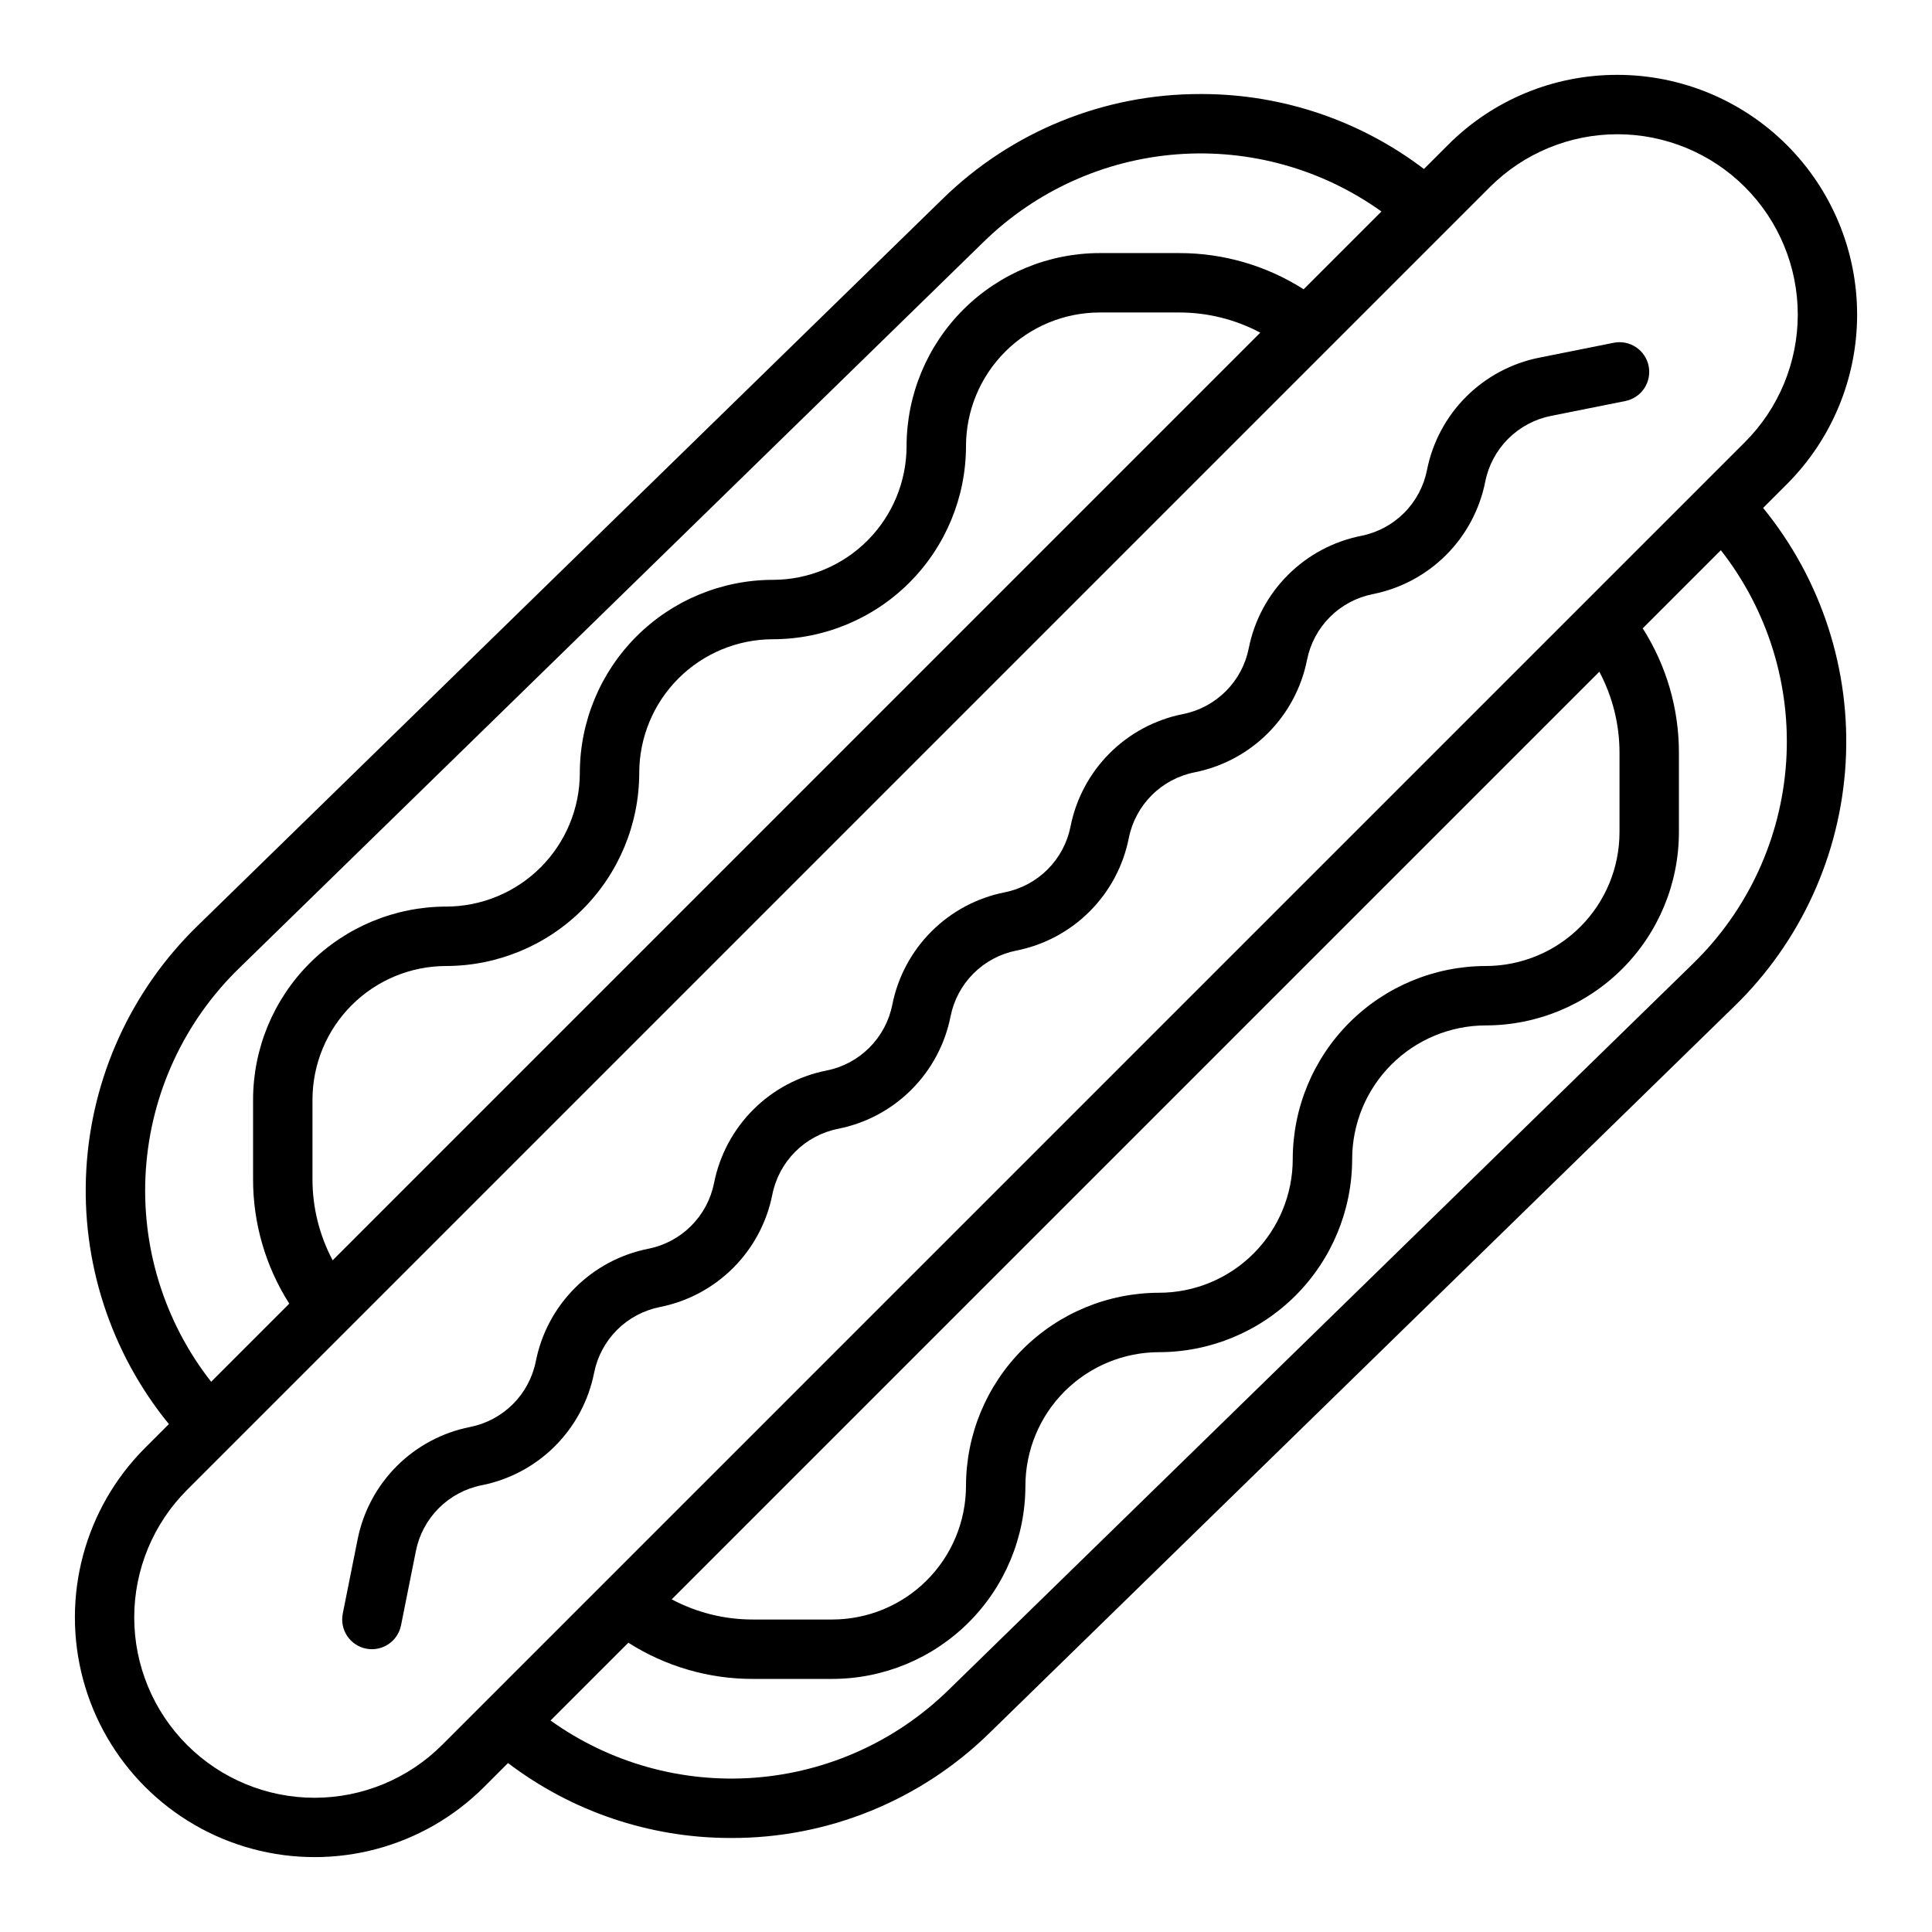
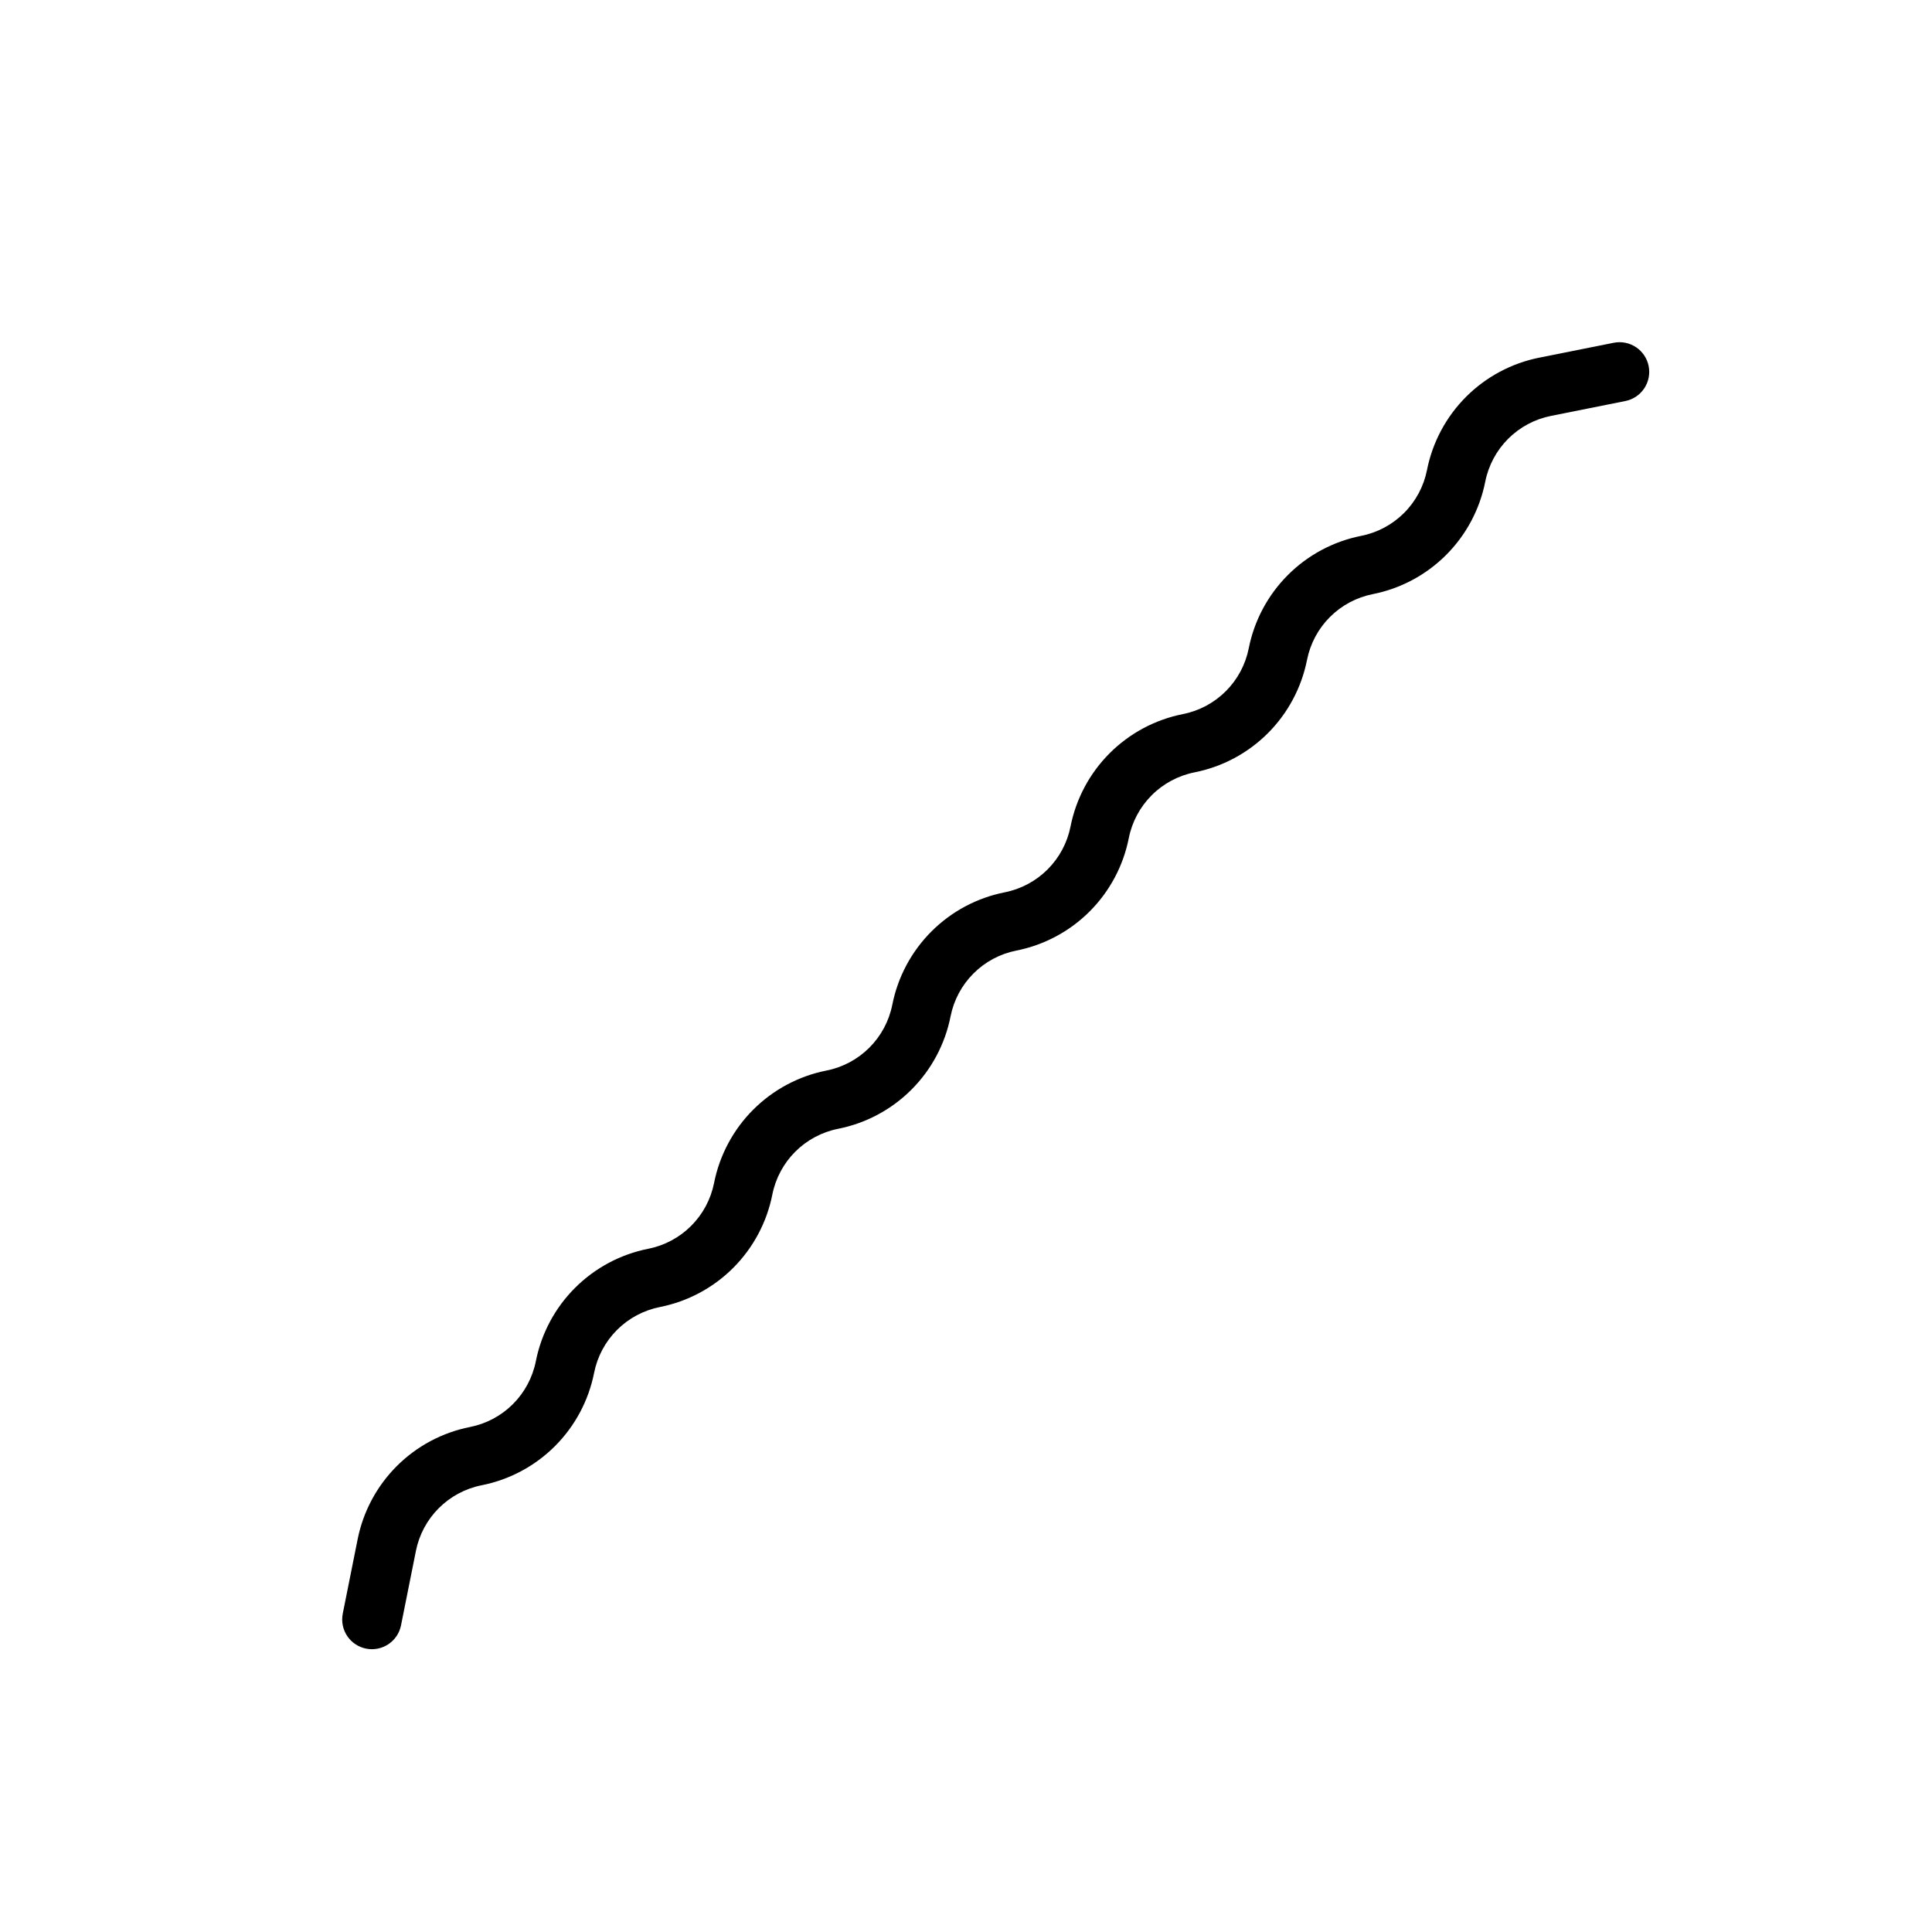
<svg xmlns="http://www.w3.org/2000/svg" fill="#000000" width="800px" height="800px" version="1.1" viewBox="144 144 512 512">
  <g>
-     <path d="m572.62 163.84c-16.859-0.043-33.039 6.656-44.926 18.609l-6.332 6.332c-16.848-12.809-37.406-19.781-58.57-19.859-0.207-0.004-0.414-0.004-0.621-0.004v0.004c-25.59-0.062-50.176 9.949-68.445 27.863l-197.39 192.58c-17.547 17.07-28.059 40.098-29.461 64.539-1.406 24.441 6.402 48.523 21.879 67.492l-6.305 6.305h-0.004c-16.043 16.055-22.305 39.445-16.43 61.367 5.875 21.918 23 39.043 44.922 44.918 21.918 5.875 45.309-0.387 61.363-16.43l6.332-6.332h-0.004c16.848 12.809 37.406 19.781 58.57 19.859 0.207 0.004 0.414 0.004 0.621 0.004 25.59 0.059 50.176-9.949 68.449-27.867l197.39-192.58v0.004c17.547-17.074 28.059-40.102 29.461-64.543 1.406-24.441-6.398-48.523-21.875-67.492l6.305-6.305c11.914-11.914 18.609-28.078 18.609-44.926 0-16.852-6.695-33.012-18.609-44.93-11.914-11.914-28.078-18.609-44.926-18.609zm-365.29 236.79 197.39-192.58c13.828-13.492 31.965-21.691 51.234-23.156 19.266-1.461 38.434 3.902 54.141 15.152l-20.617 20.617c-9.867-6.289-21.328-9.621-33.027-9.594h-21.031c-13.566 0.016-26.57 5.41-36.164 15.004s-14.988 22.598-15.004 36.164c-0.012 9.391-3.746 18.395-10.387 25.035-6.641 6.644-15.645 10.379-25.035 10.391-13.566 0.012-26.574 5.41-36.168 15-9.59 9.594-14.988 22.602-15 36.168-0.012 9.391-3.746 18.395-10.391 25.035-6.641 6.641-15.645 10.375-25.035 10.387-13.566 0.016-26.57 5.41-36.164 15.004s-14.988 22.598-15.004 36.164v21.031c-0.023 11.699 3.305 23.16 9.594 33.027l-20.703 20.703c-12.504-15.953-18.668-35.965-17.305-56.191 1.359-20.223 10.148-39.23 24.676-53.363zm24.828 77.359-0.004-0.004c-3.523-6.629-5.359-14.023-5.344-21.531v-21.031c0.012-9.391 3.746-18.395 10.387-25.035 6.644-6.641 15.648-10.379 25.039-10.387 13.566-0.016 26.57-5.414 36.164-15.004 9.594-9.594 14.988-22.602 15.004-36.164 0.012-9.395 3.746-18.398 10.387-25.039s15.645-10.375 25.039-10.387c13.562-0.016 26.57-5.41 36.164-15.004 9.59-9.594 14.988-22.598 15.004-36.164 0.008-9.391 3.746-18.395 10.387-25.039 6.641-6.641 15.645-10.375 25.035-10.387h21.031c7.508-0.016 14.902 1.82 21.531 5.344zm360.51-78.617-197.39 192.58-0.004-0.004c-13.828 13.496-31.965 21.691-51.23 23.156-19.27 1.461-38.434-3.898-54.145-15.152l20.617-20.617c9.867 6.289 21.328 9.621 33.027 9.594h21.031c13.566-0.016 26.57-5.41 36.164-15.004 9.594-9.59 14.988-22.598 15.004-36.164 0.012-9.391 3.746-18.395 10.387-25.035s15.645-10.379 25.039-10.387c13.566-0.016 26.57-5.414 36.164-15.004 9.59-9.594 14.988-22.598 15.004-36.164 0.008-9.395 3.746-18.398 10.387-25.039s15.645-10.375 25.035-10.387c13.566-0.016 26.574-5.41 36.164-15.004 9.594-9.594 14.988-22.598 15.004-36.164v-21.031c0.027-11.699-3.305-23.16-9.594-33.027l20.703-20.703h0.004c12.5 15.953 18.664 35.969 17.305 56.191-1.363 20.223-10.152 39.23-24.68 53.363zm-24.828-77.359c3.523 6.629 5.359 14.023 5.344 21.531v21.031c-0.012 9.391-3.746 18.395-10.387 25.039-6.641 6.641-15.645 10.375-25.039 10.387-13.566 0.016-26.57 5.41-36.164 15.004-9.59 9.59-14.988 22.598-15.004 36.164-0.008 9.391-3.746 18.395-10.387 25.035s-15.645 10.379-25.035 10.387c-13.566 0.016-26.574 5.414-36.164 15.004-9.594 9.594-14.988 22.598-15.004 36.164-0.012 9.395-3.746 18.398-10.387 25.039-6.644 6.641-15.648 10.375-25.039 10.387h-21.031c-7.508 0.016-14.902-1.82-21.531-5.344zm38.578-60.844-345.25 345.25c-8.961 8.965-21.121 14.004-33.797 14.008-12.68 0.004-24.836-5.031-33.801-13.996-8.965-8.965-14-21.125-14-33.801 0.004-12.68 5.043-24.836 14.008-33.797l345.25-345.25c8.965-8.965 21.121-14.004 33.797-14.008 12.68 0 24.84 5.035 33.805 14 8.961 8.961 14 21.121 13.996 33.801 0 12.676-5.039 24.832-14.008 33.797z" />
    <path d="m571.64 234.84-19.68 3.938v-0.004c-7.359 1.461-14.117 5.07-19.422 10.371-5.305 5.305-8.914 12.062-10.371 19.422-0.855 4.309-2.965 8.266-6.07 11.367-3.106 3.106-7.062 5.219-11.371 6.074-7.356 1.457-14.117 5.066-19.418 10.371-5.305 5.305-8.914 12.062-10.375 19.418-0.852 4.309-2.965 8.266-6.07 11.371s-7.062 5.219-11.367 6.07c-7.359 1.457-14.117 5.07-19.422 10.371-5.305 5.305-8.914 12.062-10.371 19.422-0.852 4.305-2.965 8.262-6.07 11.367-3.106 3.106-7.062 5.219-11.371 6.074-7.356 1.457-14.113 5.066-19.418 10.371-5.305 5.301-8.914 12.062-10.371 19.418-0.855 4.309-2.969 8.266-6.074 11.371-3.102 3.106-7.059 5.219-11.367 6.07-7.359 1.457-14.117 5.066-19.422 10.371-5.301 5.305-8.91 12.062-10.371 19.422-0.852 4.305-2.965 8.262-6.07 11.367s-7.062 5.219-11.371 6.07c-7.356 1.461-14.113 5.07-19.418 10.375-5.305 5.301-8.914 12.062-10.371 19.418-0.855 4.309-2.969 8.266-6.07 11.371-3.106 3.106-7.062 5.215-11.371 6.07-7.359 1.457-14.117 5.066-19.422 10.371-5.301 5.305-8.91 12.062-10.371 19.418l-3.938 19.68 0.004 0.004c-0.41 2.047 0.012 4.172 1.168 5.91 1.156 1.734 2.957 2.941 5.008 3.352 4.262 0.852 8.41-1.91 9.262-6.176l3.938-19.68c0.852-4.309 2.965-8.266 6.07-11.371 3.106-3.102 7.062-5.215 11.367-6.07 7.359-1.457 14.117-5.066 19.422-10.371 5.305-5.305 8.914-12.062 10.371-19.418 0.852-4.309 2.965-8.266 6.07-11.371 3.106-3.106 7.062-5.219 11.371-6.07 7.356-1.461 14.117-5.07 19.418-10.371 5.305-5.305 8.914-12.062 10.371-19.422 0.855-4.305 2.969-8.262 6.074-11.367 3.106-3.106 7.062-5.219 11.367-6.074 7.359-1.457 14.117-5.066 19.422-10.371 5.305-5.301 8.914-12.062 10.371-19.418 0.852-4.309 2.965-8.266 6.07-11.371s7.062-5.219 11.371-6.07c7.356-1.457 14.113-5.066 19.418-10.371 5.305-5.305 8.914-12.062 10.371-19.422 0.855-4.305 2.969-8.262 6.074-11.367 3.102-3.106 7.059-5.219 11.367-6.074 7.359-1.457 14.117-5.066 19.422-10.371 5.301-5.301 8.91-12.062 10.371-19.418 0.852-4.309 2.965-8.266 6.07-11.371 3.106-3.106 7.062-5.219 11.371-6.07 7.356-1.457 14.113-5.066 19.418-10.371 5.305-5.305 8.914-12.062 10.371-19.418 0.855-4.309 2.969-8.266 6.07-11.371 3.106-3.106 7.062-5.219 11.371-6.07l19.68-3.938c2.051-0.406 3.852-1.613 5.012-3.352 1.16-1.738 1.578-3.863 1.172-5.914-0.41-2.047-1.617-3.848-3.356-5.008-1.738-1.156-3.867-1.578-5.914-1.164z" />
  </g>
</svg>